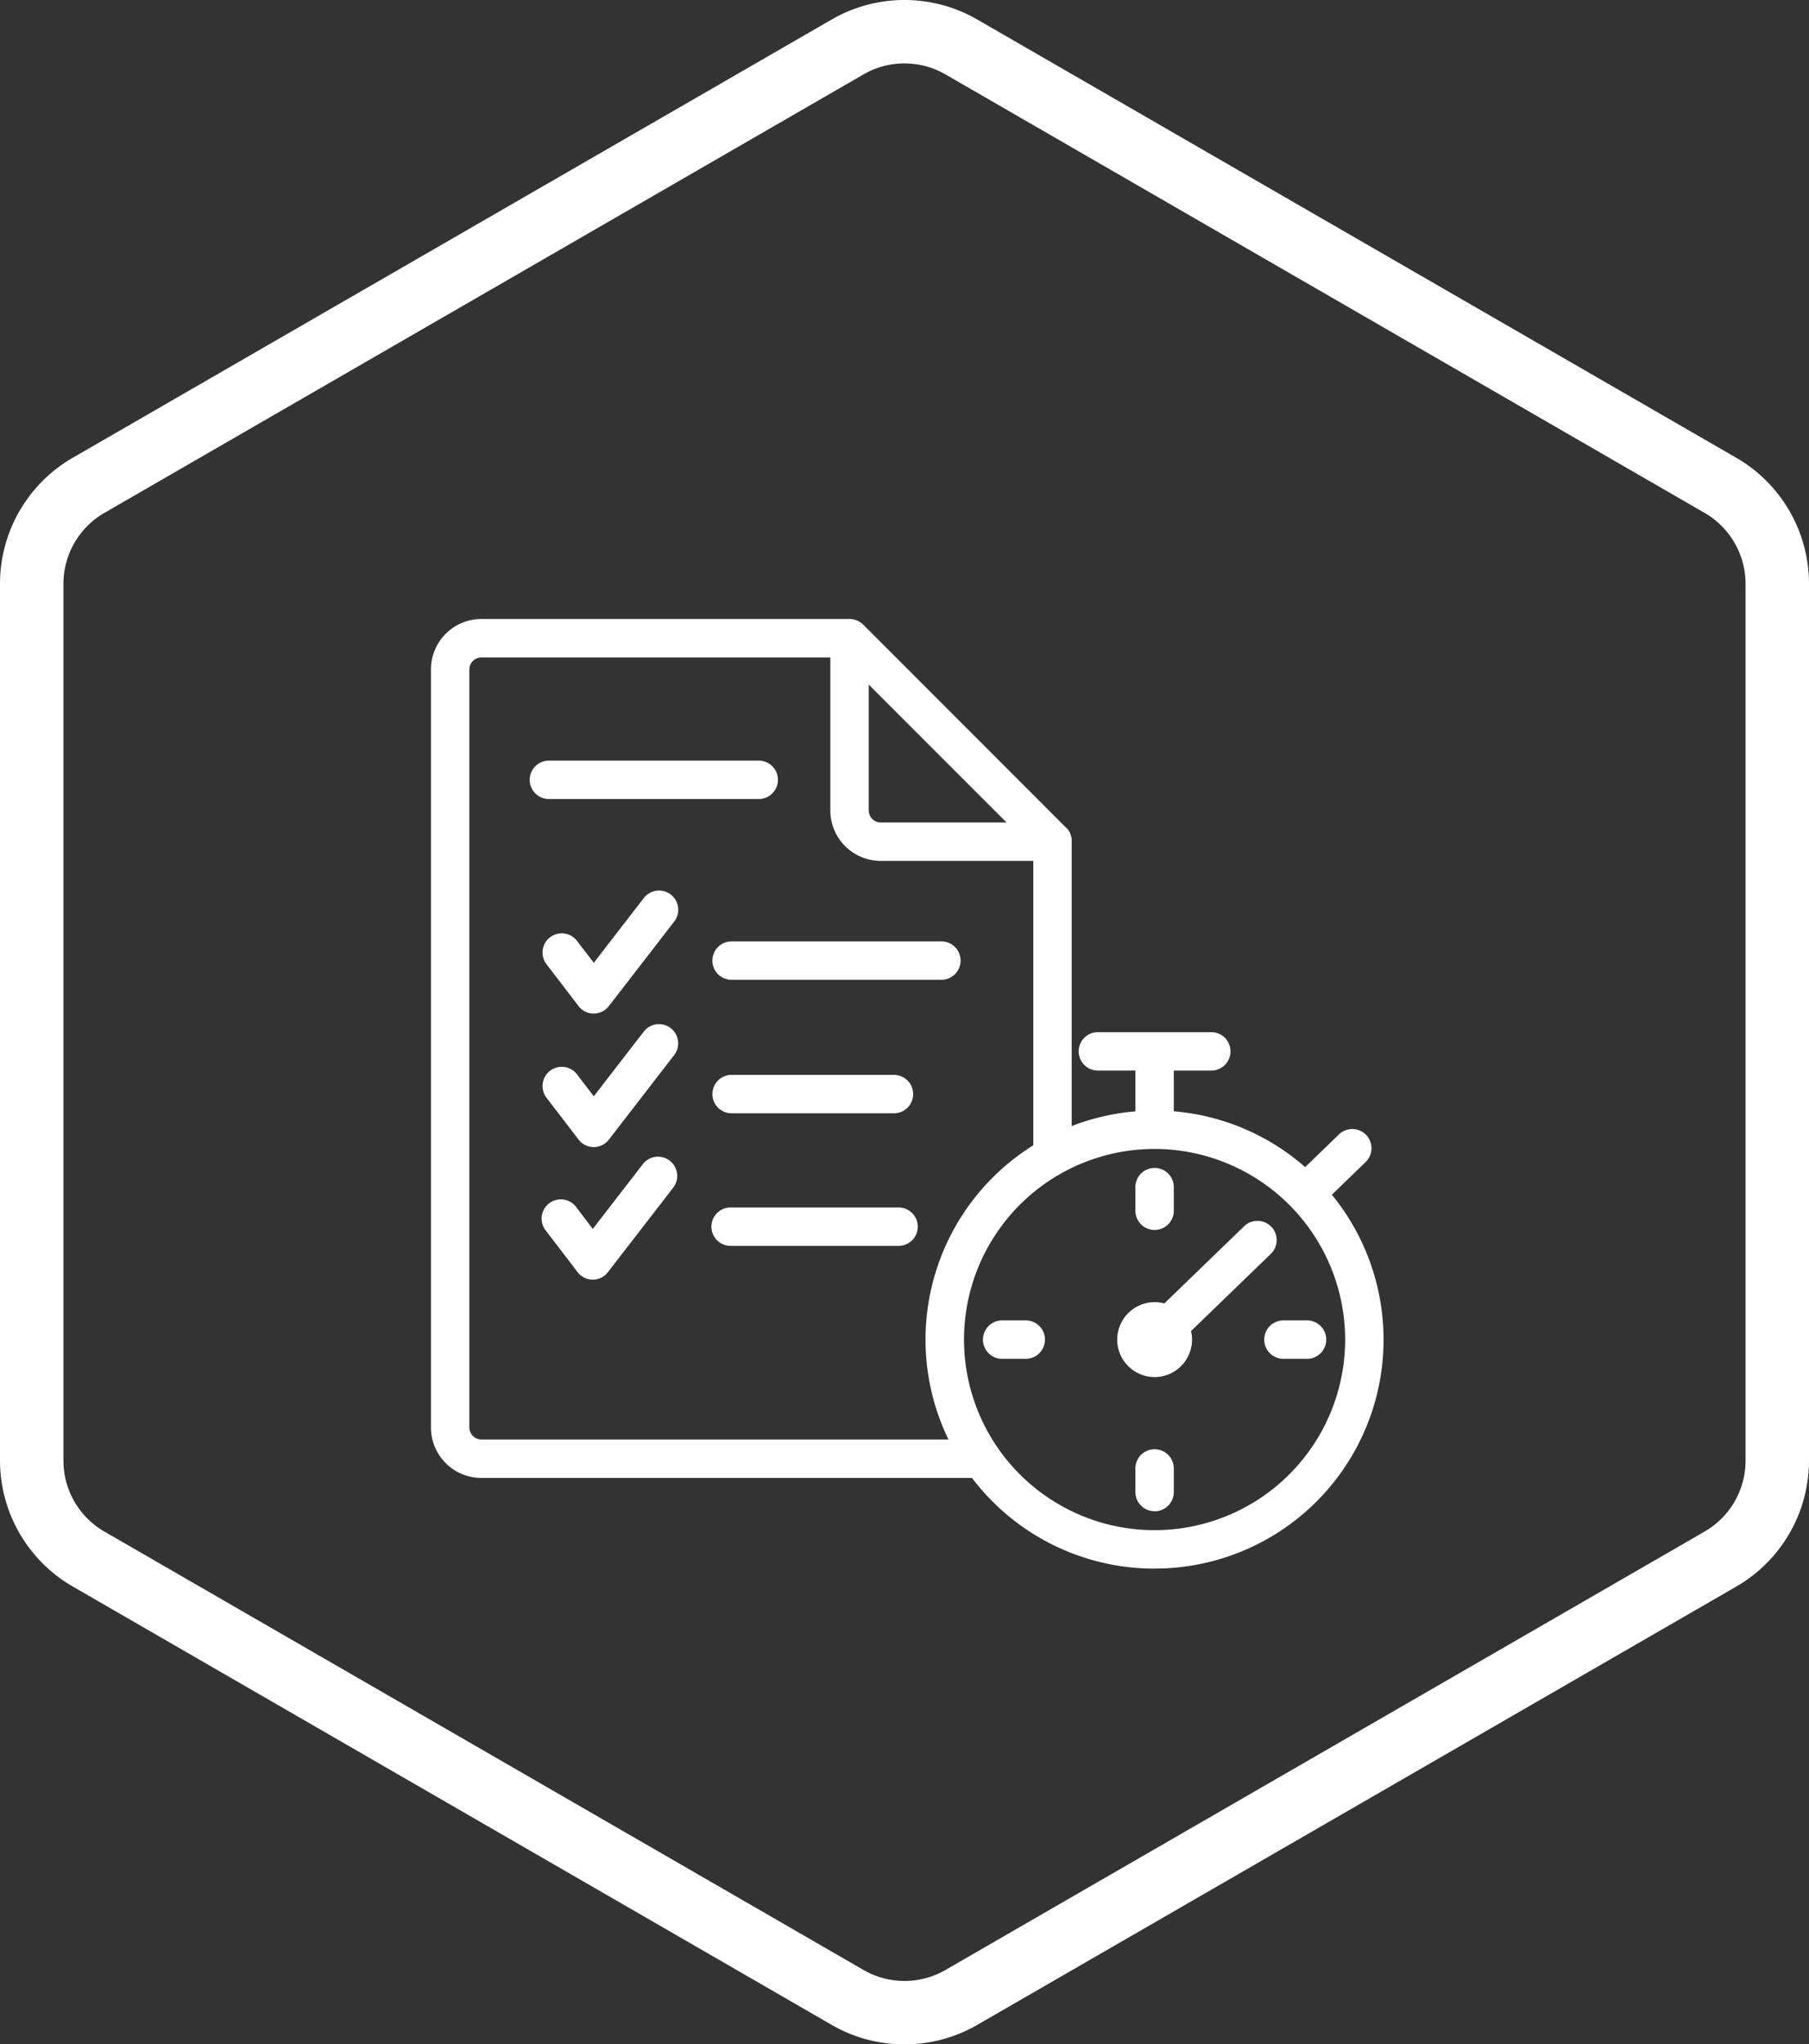
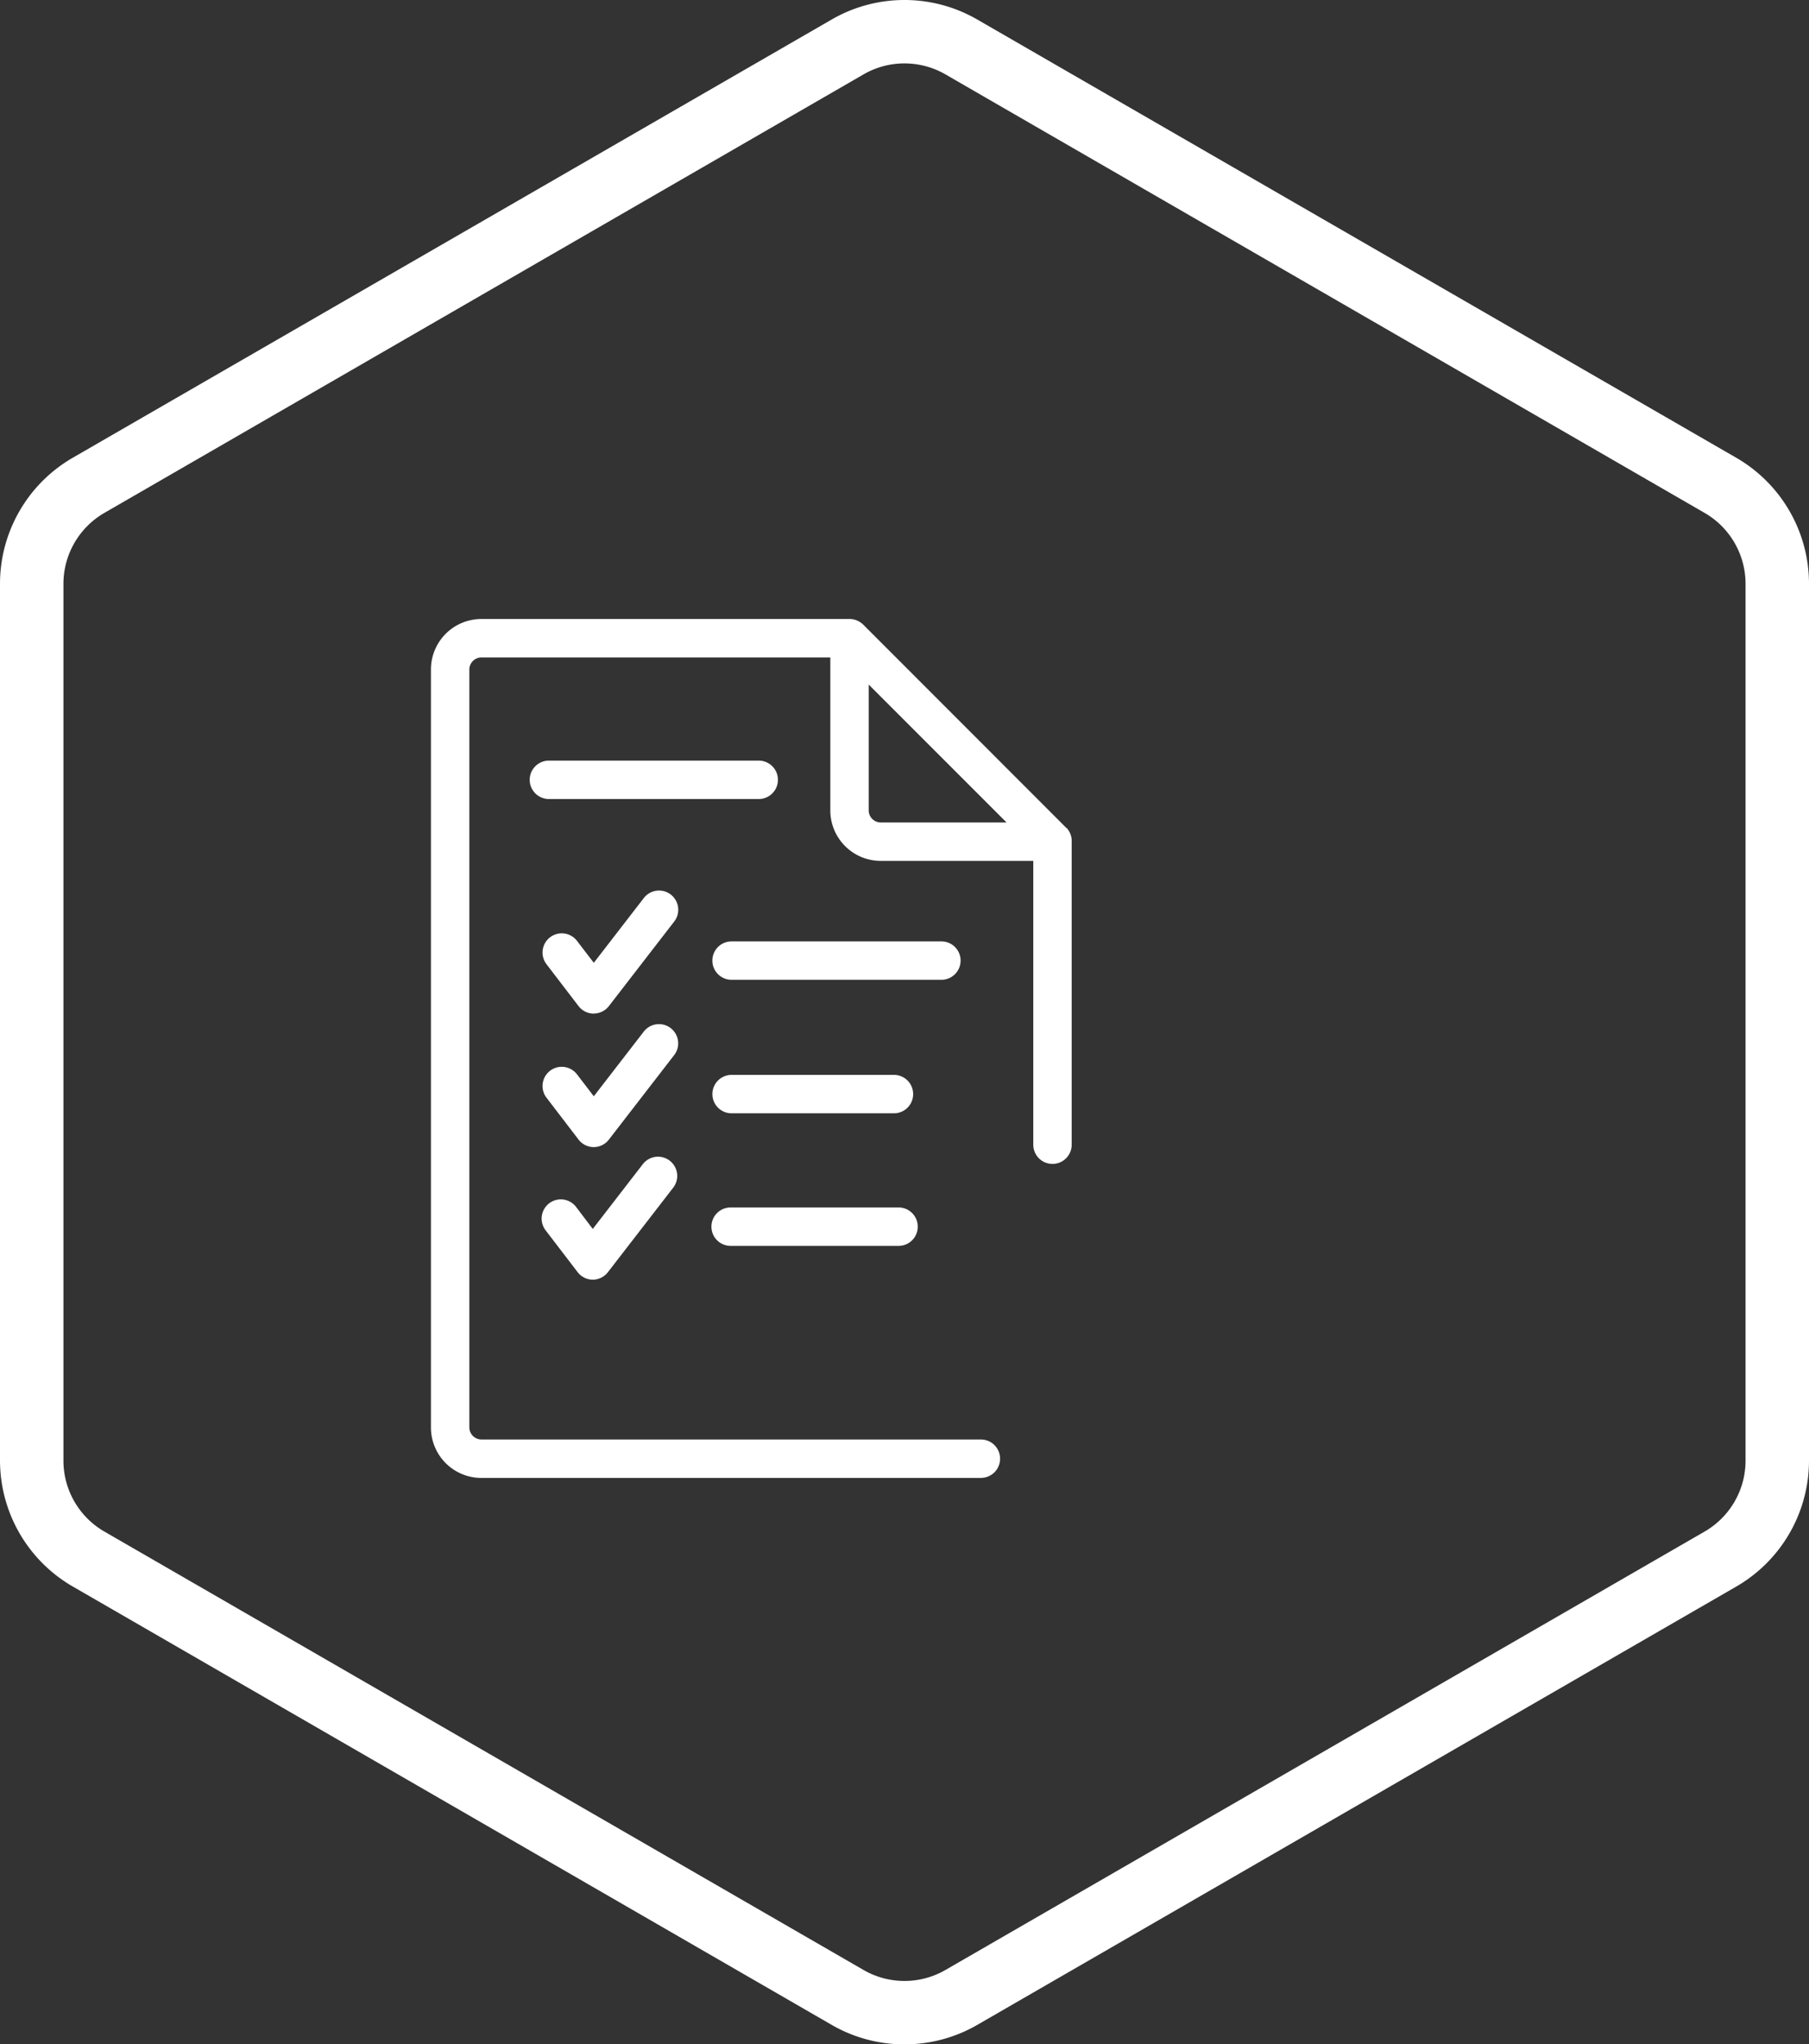
<svg xmlns="http://www.w3.org/2000/svg" width="95.243" height="107.605" viewBox="0 0 95.243 107.605">
  <rect x="0" y="0" width="95.243" height="107.605" fill="#333333" stroke="none" />
  <defs>
    <clipPath id="a">
      <rect width="95.243" height="107.605" fill="#fff" />
    </clipPath>
    <clipPath id="b">
      <rect width="50.155" height="49.984" fill="#fff" />
    </clipPath>
  </defs>
  <g transform="translate(-174.378 -144.494)">
    <g transform="translate(174.378 144.494)">
      <g transform="translate(0 0)" clip-path="url(#a)">
        <path d="M47.621,107.606a7.642,7.642,0,0,1-3.82-1.018L3.82,83.5A7.665,7.665,0,0,1,0,76.886V30.72A7.664,7.664,0,0,1,3.82,24.1L43.8,1.02a7.66,7.66,0,0,1,7.64,0L91.423,24.1a7.664,7.664,0,0,1,3.82,6.617V76.886a7.665,7.665,0,0,1-3.82,6.618L51.442,106.587a7.642,7.642,0,0,1-3.82,1.018m0-104.268a4.307,4.307,0,0,0-2.15.574L5.49,27a4.316,4.316,0,0,0-2.15,3.725V76.886a4.312,4.312,0,0,0,2.15,3.725l39.981,23.083a4.31,4.31,0,0,0,4.3,0L89.753,80.611a4.312,4.312,0,0,0,2.15-3.725V30.72A4.316,4.316,0,0,0,89.753,27L49.772,3.912a4.307,4.307,0,0,0-2.15-.574" transform="translate(0 0)" fill="#fff" />
      </g>
    </g>
    <g transform="translate(197.067 177.076)">
      <g clip-path="url(#b)">
        <path d="M43.344,105.438h0a1.011,1.011,0,0,1-.8-.4l-1.684-2.2a1.011,1.011,0,1,1,1.605-1.23l.885,1.155,2.635-3.41a1.011,1.011,0,1,1,1.6,1.237l-3.439,4.45a1.011,1.011,0,0,1-.8.393" transform="translate(-34.776 -84.668)" fill="#fff" />
        <path d="M114.622,119.481H103.575a1.011,1.011,0,0,1,0-2.022h11.047a1.011,1.011,0,1,1,0,2.022" transform="translate(-87.747 -100.491)" fill="#fff" />
        <path d="M43.344,154.08h0a1.011,1.011,0,0,1-.8-.4l-1.684-2.2a1.011,1.011,0,1,1,1.605-1.23l.885,1.155L45.982,148a1.011,1.011,0,1,1,1.6,1.237l-3.439,4.45a1.011,1.011,0,0,1-.8.393" transform="translate(-34.776 -126.284)" fill="#fff" />
        <path d="M112.125,168.123h-8.548a1.011,1.011,0,1,1,0-2.022h8.548a1.011,1.011,0,1,1,0,2.022" transform="translate(-87.748 -142.106)" fill="#fff" />
        <path d="M43,202.378h0a1.011,1.011,0,0,1-.8-.4l-1.684-2.2a1.011,1.011,0,0,1,1.605-1.23L43,199.708l2.635-3.41a1.011,1.011,0,0,1,1.6,1.237l-3.439,4.45a1.011,1.011,0,0,1-.8.393" transform="translate(-34.48 -167.604)" fill="#fff" />
        <path d="M55.414,77.134H46.572a1.011,1.011,0,1,1,0-2.022h8.842a1.011,1.011,0,1,1,0,2.022M48.052,53.614H37.005a1.011,1.011,0,1,1,0-2.022H48.052a1.011,1.011,0,1,1,0,2.022" transform="translate(-30.794 -44.139)" fill="#fff" />
        <path d="M28.958,45.211H2.654A2.657,2.657,0,0,1,0,42.557V2.655A2.657,2.657,0,0,1,2.654,0H22.078a1.007,1.007,0,0,1,.609.235h.006c.021.018.041.036.06.055L33.462,11.005h0l0,0h0l0,0h0l0,0h0l0,0h0v0h0l0,0h0l0,0h.007l0,0h.005l0,0h0v0h0a1.007,1.007,0,0,1,.261.638c0,.016,0,.032,0,.048v15.98a1.011,1.011,0,1,1-2.022,0V12.732H23.681a2.657,2.657,0,0,1-2.654-2.654V2.023H2.654a.64.64,0,0,0-.632.632v39.9a.64.64,0,0,0,.632.632h26.3a1.011,1.011,0,1,1,0,2.022M23.049,3.453v6.624a.633.633,0,0,0,.632.632h6.624Z" transform="translate(0 -0.001)" fill="#fff" />
-         <path d="M192.346,178.772a12.055,12.055,0,0,1-1.011-24.068v-2.147H189.36a1.011,1.011,0,1,1,0-2.022h5.971a1.011,1.011,0,1,1,0,2.022h-1.974V154.7a12.008,12.008,0,0,1,6.916,2.938l1.778-1.72a1.011,1.011,0,0,1,1.406,1.454l-1.778,1.72a12.049,12.049,0,0,1-9.333,19.677m0-22.087a10.033,10.033,0,1,0,10.032,10.032,10.044,10.044,0,0,0-10.032-10.032m0,19.069a1.011,1.011,0,0,1-1.011-1.011V173.5a1.011,1.011,0,0,1,2.022,0v1.243a1.011,1.011,0,0,1-1.011,1.011m0-7.065a1.971,1.971,0,1,1,.513-3.875l4.2-4.062a1.011,1.011,0,0,1,1.406,1.454l-4.2,4.062a1.972,1.972,0,0,1-1.919,2.421m-6.783-.96H184.32a1.011,1.011,0,0,1,0-2.022h1.243a1.011,1.011,0,0,1,0,2.022m14.809,0h-1.242a1.011,1.011,0,1,1,0-2.022h1.242a1.011,1.011,0,0,1,0,2.022m-8.026-6.783a1.011,1.011,0,0,1-1.011-1.011v-1.243a1.011,1.011,0,0,1,2.022,0v1.243a1.011,1.011,0,0,1-1.011,1.011" transform="translate(-154.246 -128.789)" fill="#fff" />
      </g>
    </g>
  </g>
</svg>